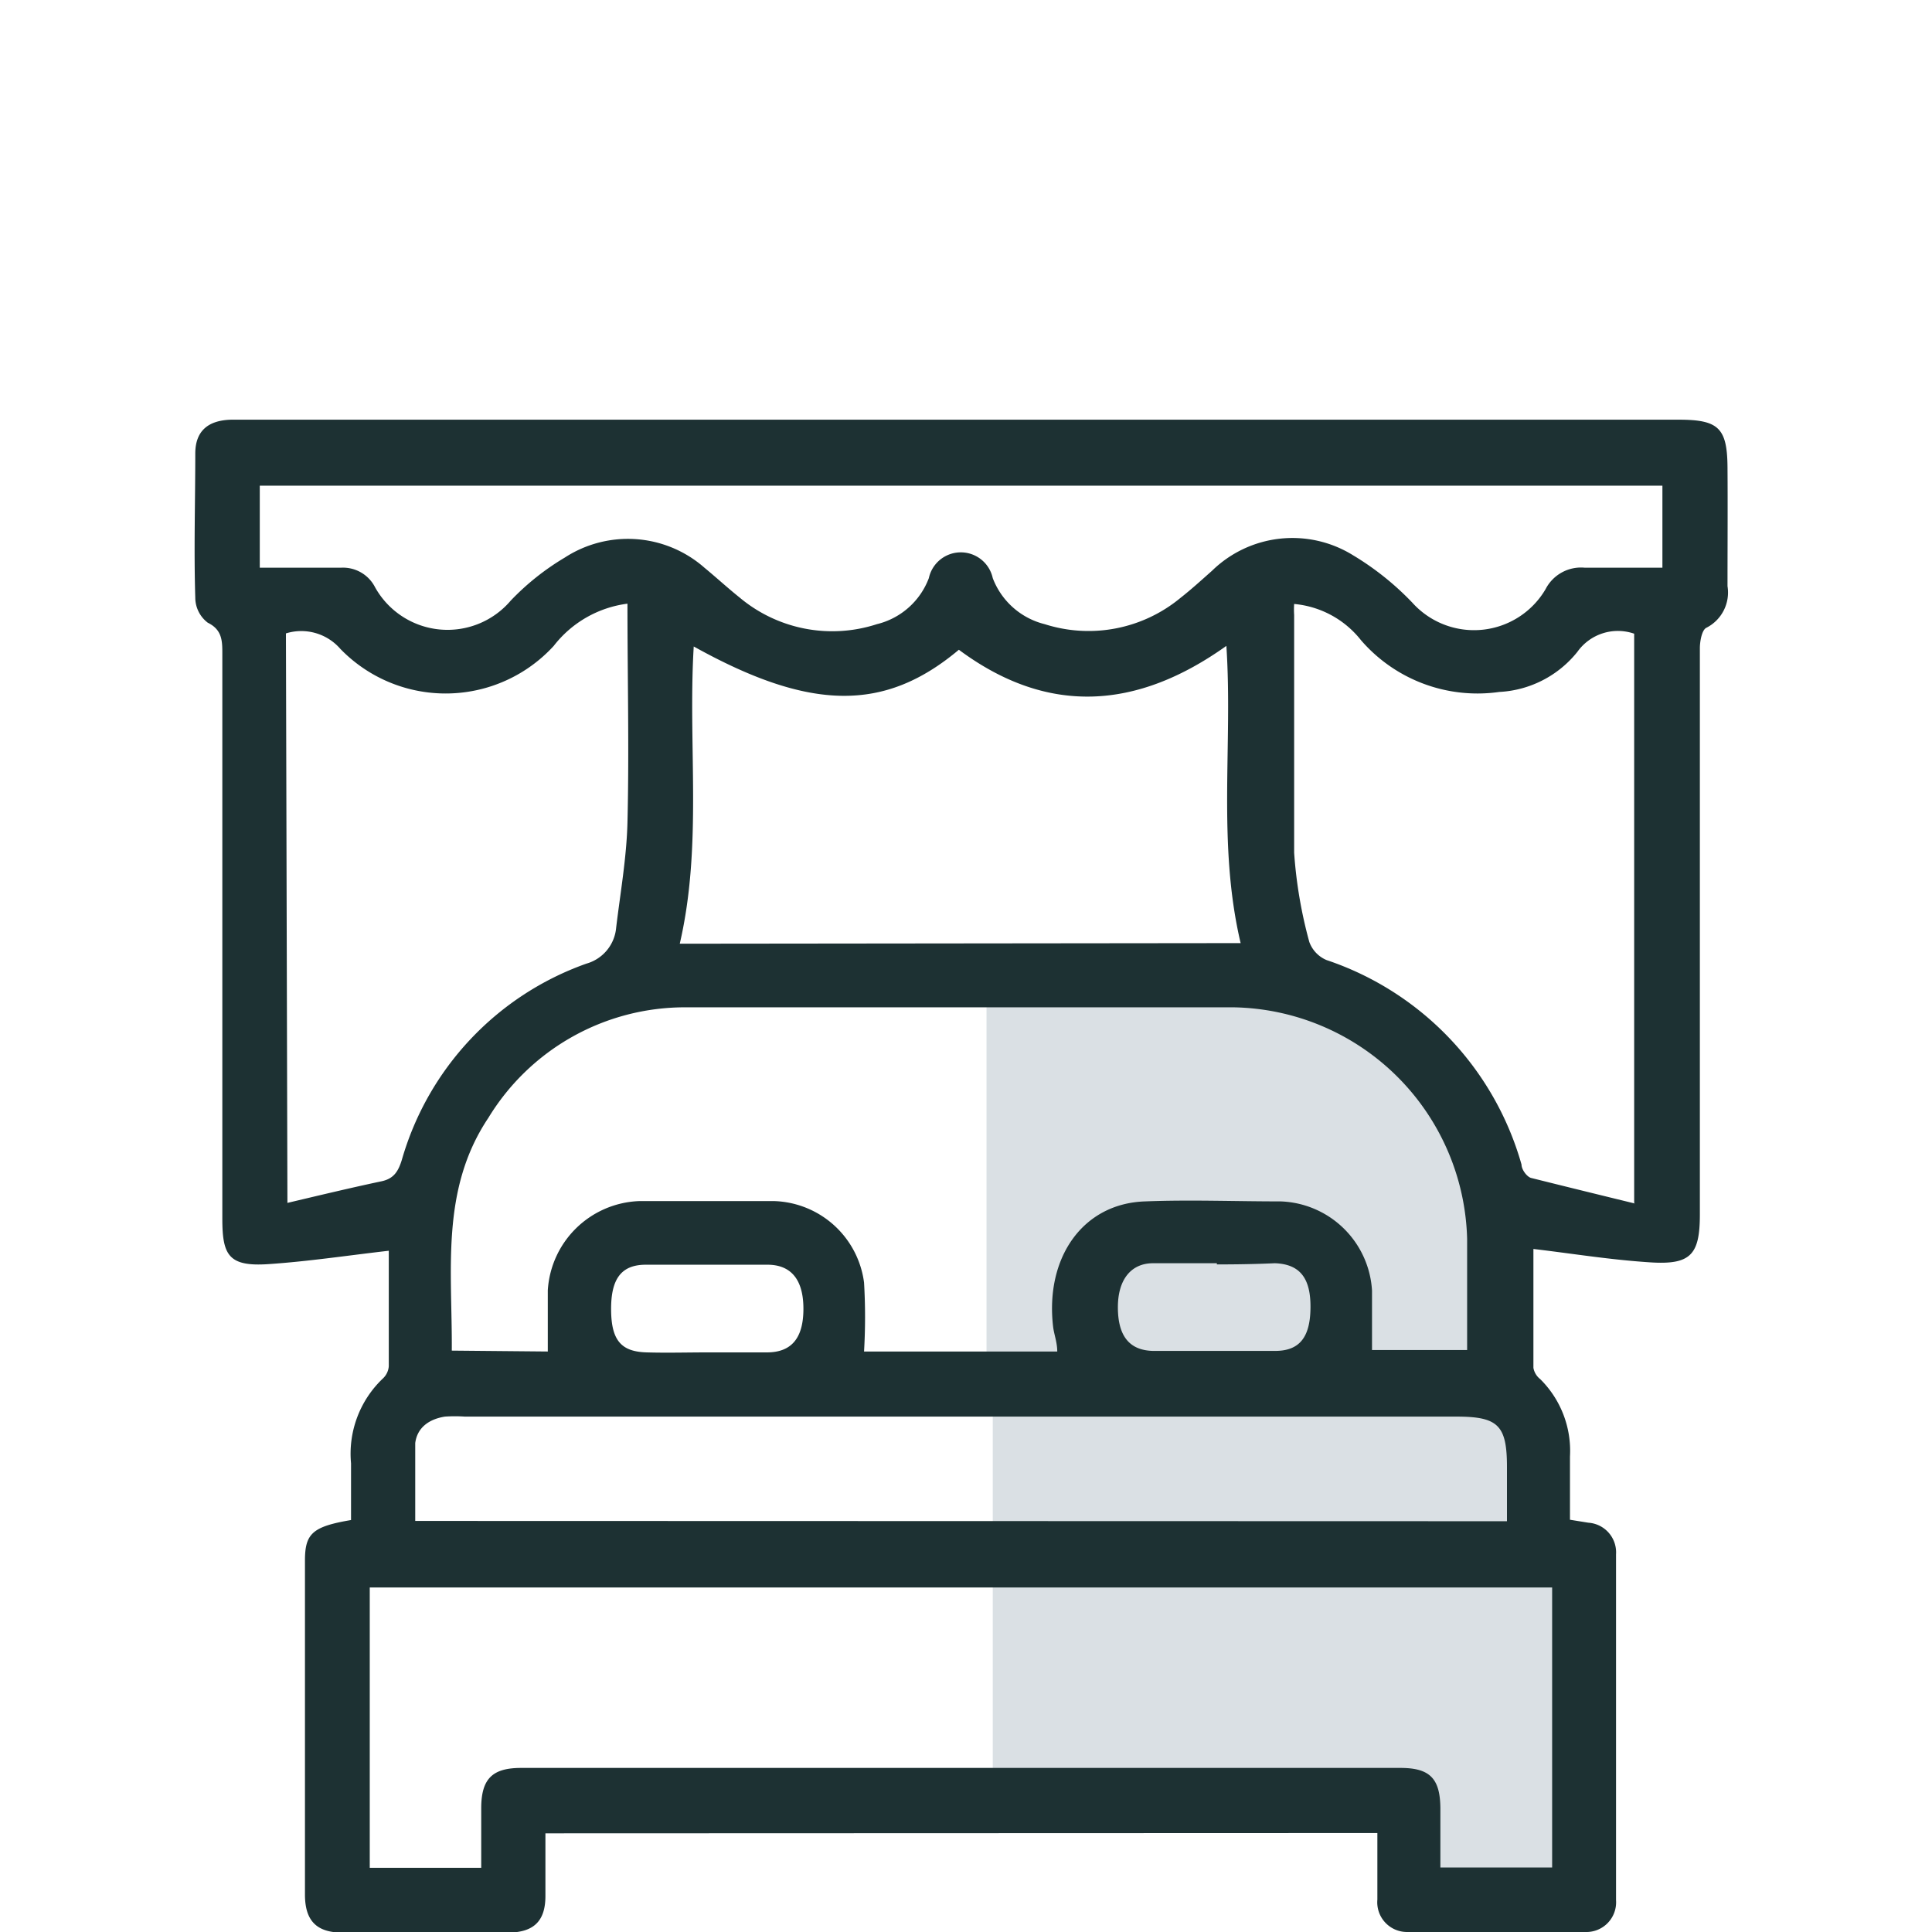
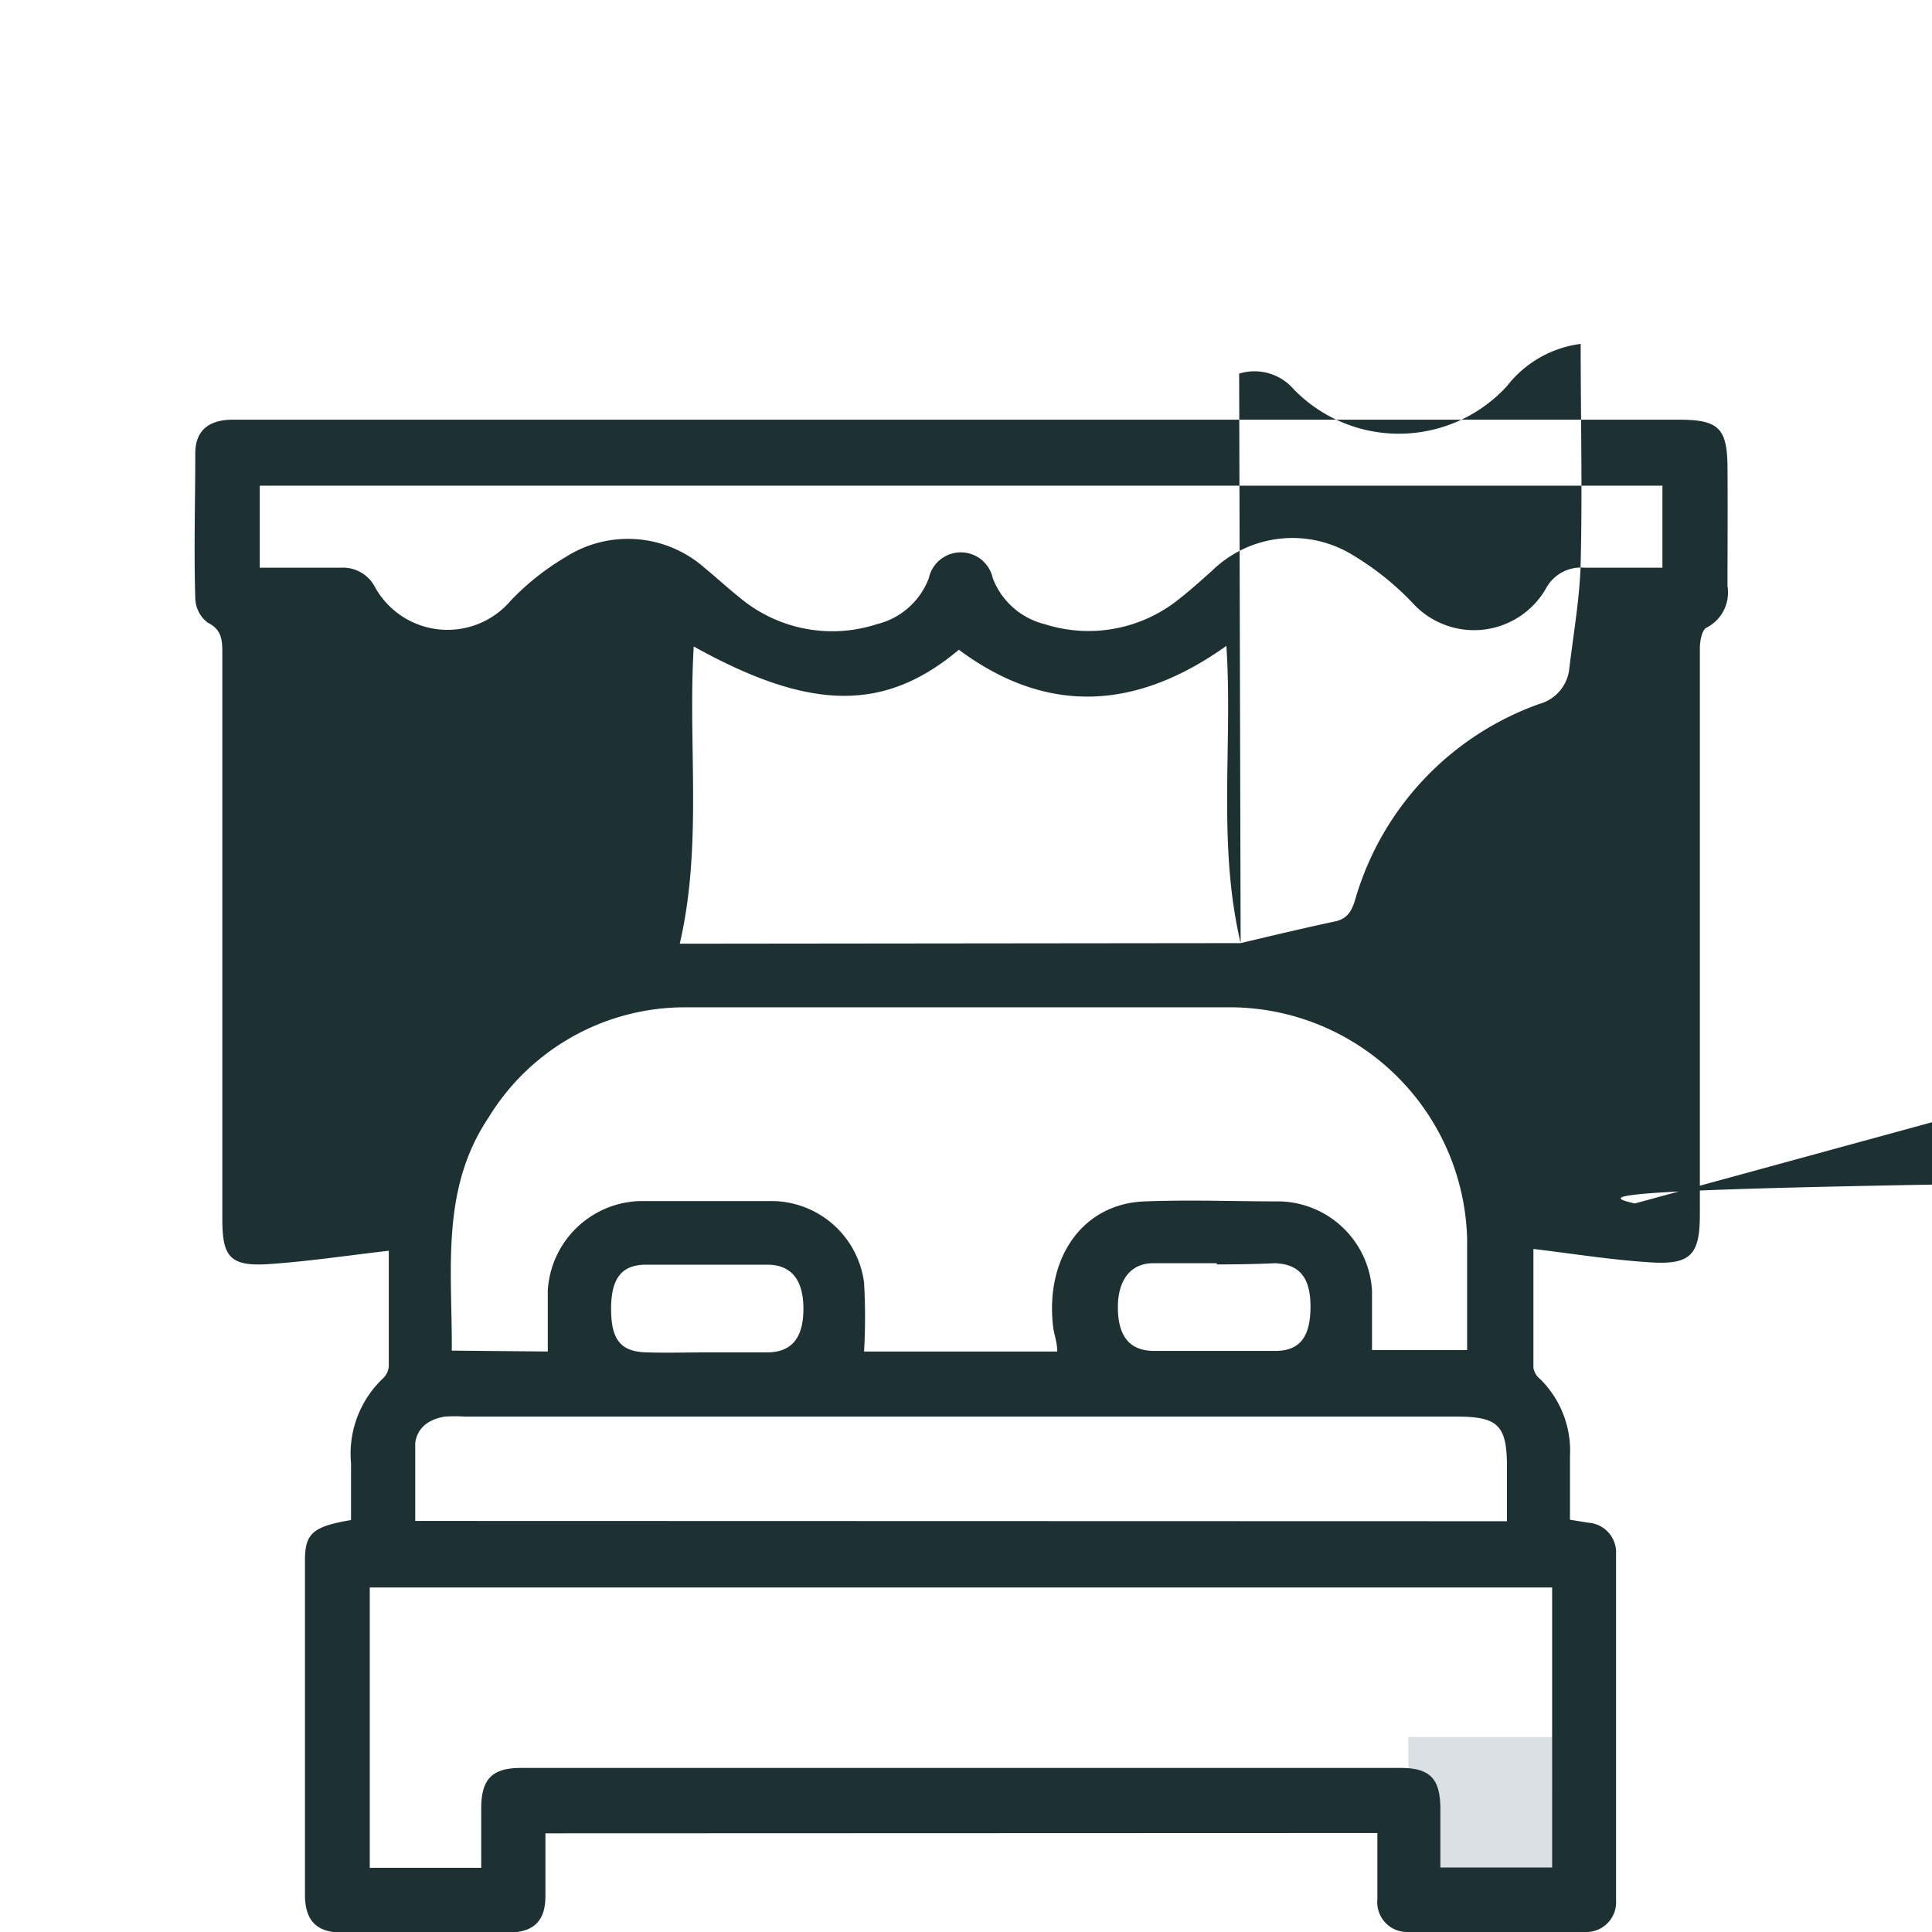
<svg xmlns="http://www.w3.org/2000/svg" id="Layer_1" data-name="Layer 1" viewBox="0 0 65 65">
  <defs>
    <style>.cls-1{fill:#dae0e4;}.cls-2{fill:#1d3133;}</style>
  </defs>
  <rect class="cls-1" x="47.38" y="58.44" width="6.02" height="5.28" />
-   <rect class="cls-1" x="33.4" y="46.78" width="18.06" height="5.74" />
-   <rect class="cls-1" x="33.4" y="52.52" width="20.36" height="8.14" />
-   <path class="cls-1" d="M33.19,33.31h9.19a8.25,8.25,0,0,1,8.25,8.25v4.7a0,0,0,0,1,0,0H33.19a0,0,0,0,1,0,0V33.31A0,0,0,0,1,33.19,33.31Z" />
-   <path class="cls-2" d="M18.35,61.68c0,.73,0,1.42,0,2.11,0,.84-.39,1.22-1.24,1.23-1.86,0-3.72,0-5.59,0-.87,0-1.26-.4-1.26-1.28q0-5.62,0-11.24c0-.91.26-1.14,1.55-1.36,0-.63,0-1.27,0-1.91a3.49,3.49,0,0,1,1.08-2.86.63.63,0,0,0,.19-.4c0-1.32,0-2.63,0-3.89-1.39.16-2.71.36-4.05.45S7.48,42.23,7.48,41V22c0-.43,0-.81-.49-1.05a1.06,1.06,0,0,1-.42-.84c-.05-1.62,0-3.23,0-4.85,0-.76.43-1.12,1.21-1.14H56.48c1.34,0,1.63.28,1.64,1.6s0,2.69,0,4a1.33,1.33,0,0,1-.71,1.4c-.15.07-.22.45-.22.69q0,6,0,12.05v7c0,1.36-.31,1.7-1.68,1.61s-2.57-.29-3.92-.45c0,1.28,0,2.62,0,4a.62.62,0,0,0,.23.38,3.39,3.39,0,0,1,1,2.6c0,.7,0,1.39,0,2.13l.62.1a1,1,0,0,1,.93,1.06q0,5.82,0,11.64A1,1,0,0,1,53.34,65c-2,0-4,0-6,0a1,1,0,0,1-1-1.09c0-.73,0-1.47,0-2.24Zm-2.16,1.16v-2c0-1,.38-1.36,1.34-1.36H47.12c1,0,1.33.37,1.34,1.35,0,.66,0,1.33,0,2h3.76V53.41H12.44v9.43Zm2.24-17.37c0-.72,0-1.39,0-2.06a3.2,3.2,0,0,1,3.06-3c1.52,0,3.05,0,4.58,0a3.15,3.15,0,0,1,3,2.74,19.93,19.93,0,0,1,0,2.32h6.5c0-.31-.11-.58-.14-.84-.27-2.32,1-4.14,3.09-4.21,1.52-.06,3,0,4.57,0a3.19,3.19,0,0,1,3.07,3c0,.68,0,1.36,0,2h3.2c0-1.28,0-2.51,0-3.74a8,8,0,0,0-7.87-7.79q-9.21,0-18.43,0a7.74,7.74,0,0,0-6.63,3.72c-1.62,2.42-1.21,5.14-1.23,7.83ZM8.74,19.1h2.73a1.21,1.21,0,0,1,1.15.66,2.79,2.79,0,0,0,4.56.45A8.53,8.53,0,0,1,19,18.76a3.9,3.9,0,0,1,4.7.34c.4.33.78.68,1.18,1A4.85,4.85,0,0,0,29.5,21a2.5,2.5,0,0,0,1.75-1.55,1.1,1.1,0,0,1,2.15,0A2.52,2.52,0,0,0,35.15,21a4.85,4.85,0,0,0,4.56-.88c.37-.29.72-.61,1.07-.92a3.87,3.87,0,0,1,4.74-.52,9.54,9.54,0,0,1,2,1.6A2.79,2.79,0,0,0,52,19.82a1.34,1.34,0,0,1,1.32-.72c.87,0,1.73,0,2.61,0V16.34H8.74Zm33,12.63c-.79-3.35-.26-6.69-.48-10-3,2.14-6,2.36-9,.13-2.5,2.1-5,2.07-8.92-.11-.2,3.33.3,6.68-.47,10ZM9.67,40.47c1.1-.26,2.14-.51,3.18-.73.4-.09.55-.33.67-.72a9.9,9.9,0,0,1,6.21-6.6,1.38,1.38,0,0,0,1-1.21c.14-1.17.35-2.35.38-3.53.06-2.44,0-4.88,0-7.37a3.74,3.74,0,0,0-2.48,1.42,4.93,4.93,0,0,1-7.18.1,1.74,1.74,0,0,0-1.83-.52Zm45.31,0V21.32a1.67,1.67,0,0,0-1.91.61,3.6,3.6,0,0,1-2.63,1.35,5.18,5.18,0,0,1-4.65-1.74,3.23,3.23,0,0,0-2.25-1.22,2.94,2.94,0,0,0,0,.37c0,2.67,0,5.33,0,8a15.26,15.26,0,0,0,.51,3,1.05,1.05,0,0,0,.58.61,10.18,10.18,0,0,1,6.56,6.88c0,.17.18.41.32.45C52.63,39.91,53.77,40.19,55,40.49ZM50.7,51.18V49.35c0-1.4-.3-1.69-1.7-1.69H15.64a5,5,0,0,0-.67,0c-.51.08-.93.35-1,.89,0,.86,0,1.72,0,2.62ZM23.8,45.5c.67,0,1.34,0,2,0,.83,0,1.22-.48,1.23-1.43s-.36-1.51-1.19-1.52q-2.05,0-4.11,0c-.84,0-1.18.49-1.17,1.53s.36,1.4,1.21,1.42C22.45,45.52,23.12,45.5,23.8,45.5Zm17.14-3c-.72,0-1.44,0-2.15,0s-1.18.52-1.18,1.48.38,1.45,1.18,1.47q2.05,0,4.11,0c.83,0,1.18-.47,1.19-1.45s-.34-1.47-1.2-1.5C42.24,42.53,41.59,42.54,40.94,42.54Z" />
+   <path class="cls-2" d="M18.35,61.68c0,.73,0,1.42,0,2.11,0,.84-.39,1.22-1.24,1.23-1.86,0-3.72,0-5.59,0-.87,0-1.26-.4-1.26-1.28q0-5.62,0-11.24c0-.91.26-1.14,1.55-1.36,0-.63,0-1.27,0-1.91a3.49,3.49,0,0,1,1.08-2.86.63.63,0,0,0,.19-.4c0-1.32,0-2.63,0-3.89-1.39.16-2.71.36-4.05.45S7.48,42.23,7.48,41V22c0-.43,0-.81-.49-1.05a1.06,1.06,0,0,1-.42-.84c-.05-1.62,0-3.23,0-4.85,0-.76.43-1.12,1.21-1.14H56.48c1.34,0,1.63.28,1.64,1.6s0,2.69,0,4a1.33,1.33,0,0,1-.71,1.4c-.15.07-.22.45-.22.69q0,6,0,12.05v7c0,1.36-.31,1.7-1.68,1.61s-2.57-.29-3.92-.45c0,1.28,0,2.62,0,4a.62.62,0,0,0,.23.38,3.39,3.39,0,0,1,1,2.6c0,.7,0,1.39,0,2.13l.62.1a1,1,0,0,1,.93,1.06q0,5.82,0,11.64A1,1,0,0,1,53.34,65c-2,0-4,0-6,0a1,1,0,0,1-1-1.09c0-.73,0-1.47,0-2.24Zm-2.16,1.16v-2c0-1,.38-1.36,1.34-1.36H47.12c1,0,1.33.37,1.34,1.35,0,.66,0,1.33,0,2h3.76V53.41H12.44v9.43Zm2.24-17.37c0-.72,0-1.39,0-2.06a3.2,3.2,0,0,1,3.06-3c1.52,0,3.05,0,4.58,0a3.15,3.15,0,0,1,3,2.74,19.93,19.93,0,0,1,0,2.32h6.5c0-.31-.11-.58-.14-.84-.27-2.32,1-4.14,3.09-4.21,1.52-.06,3,0,4.57,0a3.19,3.19,0,0,1,3.07,3c0,.68,0,1.36,0,2h3.2c0-1.28,0-2.51,0-3.74a8,8,0,0,0-7.87-7.79q-9.21,0-18.43,0a7.74,7.74,0,0,0-6.63,3.72c-1.62,2.42-1.21,5.14-1.23,7.83ZM8.74,19.1h2.73a1.21,1.21,0,0,1,1.15.66,2.79,2.79,0,0,0,4.56.45A8.53,8.53,0,0,1,19,18.76a3.9,3.9,0,0,1,4.7.34c.4.33.78.68,1.18,1A4.85,4.85,0,0,0,29.5,21a2.5,2.5,0,0,0,1.75-1.55,1.1,1.1,0,0,1,2.15,0A2.52,2.52,0,0,0,35.15,21a4.85,4.85,0,0,0,4.56-.88c.37-.29.72-.61,1.07-.92a3.87,3.87,0,0,1,4.74-.52,9.54,9.54,0,0,1,2,1.6A2.79,2.79,0,0,0,52,19.82a1.34,1.34,0,0,1,1.32-.72c.87,0,1.73,0,2.61,0V16.34H8.74Zm33,12.63c-.79-3.35-.26-6.69-.48-10-3,2.14-6,2.36-9,.13-2.5,2.1-5,2.07-8.92-.11-.2,3.33.3,6.68-.47,10Zc1.1-.26,2.14-.51,3.18-.73.4-.09.55-.33.67-.72a9.9,9.9,0,0,1,6.21-6.6,1.38,1.38,0,0,0,1-1.21c.14-1.17.35-2.35.38-3.53.06-2.44,0-4.88,0-7.37a3.74,3.74,0,0,0-2.48,1.42,4.93,4.93,0,0,1-7.18.1,1.74,1.74,0,0,0-1.83-.52Zm45.31,0V21.32a1.67,1.67,0,0,0-1.91.61,3.6,3.6,0,0,1-2.63,1.35,5.18,5.18,0,0,1-4.65-1.74,3.23,3.23,0,0,0-2.25-1.22,2.94,2.94,0,0,0,0,.37c0,2.67,0,5.33,0,8a15.26,15.26,0,0,0,.51,3,1.05,1.05,0,0,0,.58.61,10.18,10.18,0,0,1,6.56,6.88c0,.17.18.41.32.45C52.63,39.91,53.77,40.19,55,40.49ZM50.7,51.18V49.35c0-1.4-.3-1.69-1.7-1.69H15.64a5,5,0,0,0-.67,0c-.51.08-.93.35-1,.89,0,.86,0,1.72,0,2.62ZM23.8,45.5c.67,0,1.34,0,2,0,.83,0,1.22-.48,1.23-1.43s-.36-1.51-1.19-1.52q-2.05,0-4.11,0c-.84,0-1.18.49-1.17,1.53s.36,1.4,1.21,1.42C22.45,45.52,23.12,45.5,23.8,45.5Zm17.14-3c-.72,0-1.44,0-2.15,0s-1.18.52-1.18,1.48.38,1.45,1.18,1.47q2.05,0,4.11,0c.83,0,1.18-.47,1.19-1.45s-.34-1.47-1.2-1.5C42.24,42.53,41.59,42.54,40.94,42.54Z" />
</svg>